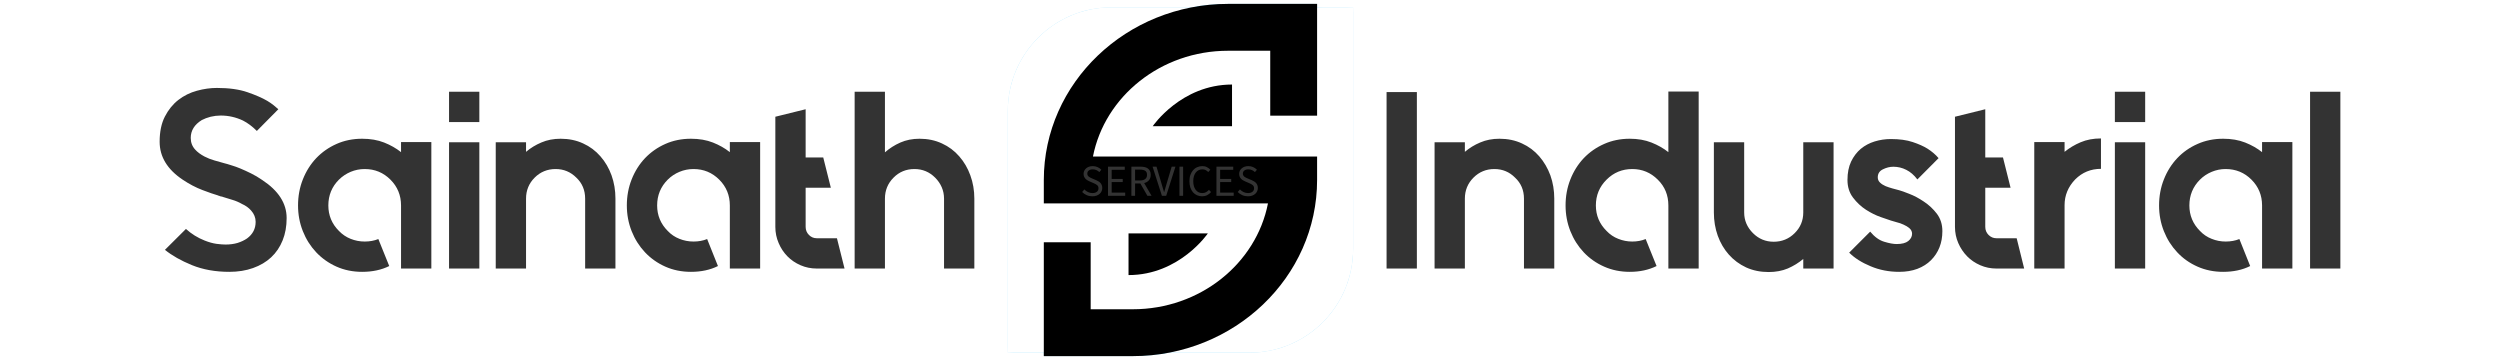
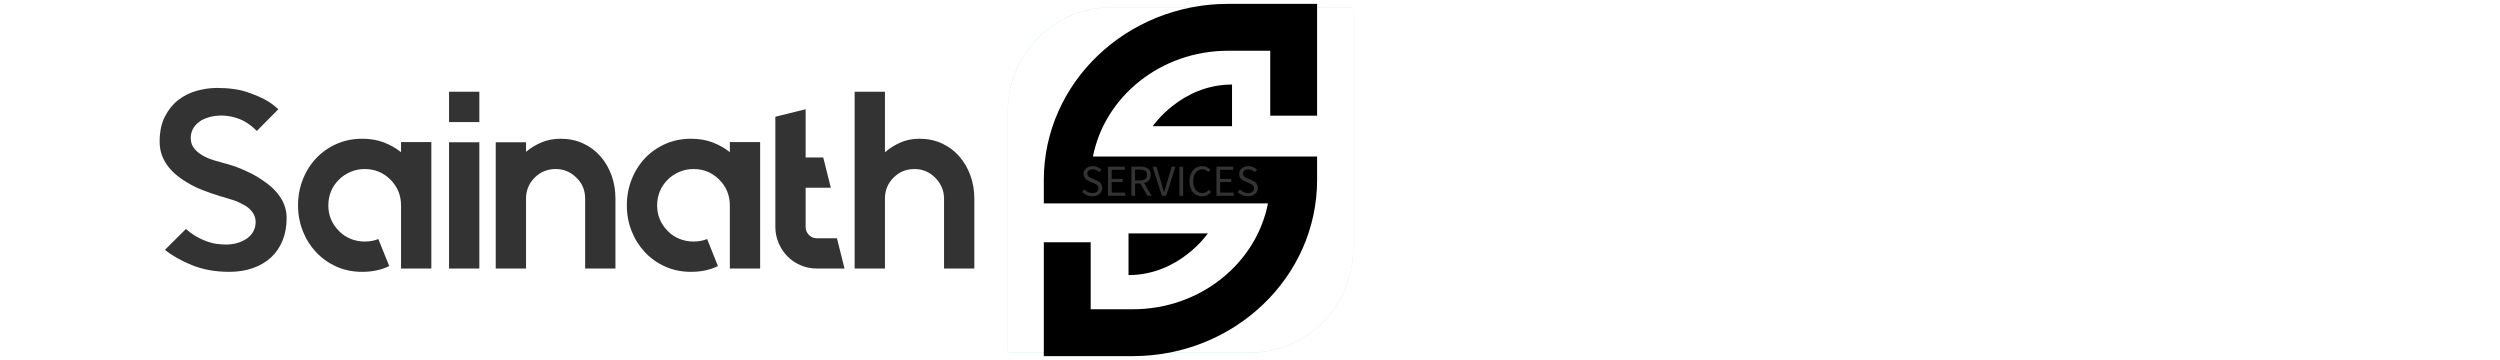
<svg xmlns="http://www.w3.org/2000/svg" data-v-0dd9719b="" version="1.0" width="100%" height="100%" viewBox="45 107 250 36" preserveAspectRatio="xMidYMid meet" color-interpolation-filters="sRGB" style="margin: auto;">
  <rect data-v-0dd9719b="" x="0" y="0" width="100%" height="100%" fill="#ffffff00" fill-opacity="1" class="background" />
  <g data-v-0dd9719b="" fill="#333" class="iconblsvg-g iconsvg" transform="translate(60.964,107.389)">
    <g class="tp-name" transform="translate(0,0)">
      <g data-gra="path-name" transform="translate(0, 8.405)">
        <g transform="scale(1)">
          <path d="M13.33-5.05L13.33-5.05Q13.33-3.81 12.93-2.82 12.53-1.82 11.78-1.12 11.04-0.43 9.97-0.05 8.91 0.33 7.6 0.33L7.6 0.33Q5.51 0.33 3.86-0.34 2.22-1.01 1.16-1.87L1.16-1.87 3.26-3.96Q4.09-3.21 5.13-2.8L5.13-2.8Q5.76-2.55 6.31-2.47 6.87-2.4 7.22-2.4L7.22-2.4Q7.88-2.4 8.42-2.56 8.96-2.73 9.37-3.01L9.37-3.01Q10.23-3.64 10.23-4.67L10.23-4.67Q10.23-5.3 9.77-5.81L9.77-5.81Q9.42-6.21 8.86-6.46L8.86-6.46Q8.41-6.72 7.9-6.87 7.4-7.02 6.99-7.15L6.99-7.15Q6.87-7.2 6.77-7.21 6.67-7.22 6.59-7.27L6.59-7.27Q6.54-7.27 6.44-7.32L6.44-7.32Q5.91-7.47 4.91-7.85 3.91-8.23 2.93-8.89L2.93-8.89Q0.63-10.43 0.63-12.68L0.63-12.68Q0.63-14.17 1.15-15.19 1.67-16.21 2.5-16.86 3.33-17.5 4.36-17.78 5.38-18.06 6.36-18.06L6.36-18.06Q8.18-18.06 9.42-17.63 10.66-17.2 11.39-16.77L11.39-16.77Q11.77-16.54 12.03-16.33 12.3-16.11 12.5-15.93L12.5-15.93 10.35-13.76Q9.67-14.44 8.96-14.8L8.96-14.8Q7.9-15.3 6.74-15.3L6.74-15.3Q6.24-15.3 5.73-15.18 5.23-15.05 4.85-14.85L4.85-14.85Q3.74-14.17 3.74-13.06L3.74-13.06Q3.74-12.37 4.19-11.89L4.19-11.89Q4.52-11.52 5.1-11.21L5.1-11.21Q5.58-10.96 6.11-10.81 6.64-10.66 7.1-10.53L7.1-10.53 7.4-10.45Q7.53-10.4 7.88-10.3 8.23-10.2 8.71-10 9.19-9.8 9.76-9.52 10.33-9.24 10.88-8.86L10.88-8.86Q13.33-7.25 13.33-5.05ZM24.77-12.65L27.8-12.65 27.8 0 24.77 0 24.77-6.31Q24.77-7.83 23.71-8.89L23.71-8.89Q22.65-9.95 21.14-9.95L21.14-9.95Q20.4-9.95 19.73-9.67 19.07-9.39 18.56-8.89L18.56-8.89Q17.5-7.83 17.5-6.31L17.5-6.31Q17.5-4.82 18.56-3.76L18.56-3.76Q19.07-3.23 19.73-2.97 20.4-2.7 21.14-2.7L21.14-2.7Q21.89-2.7 22.5-2.95L22.5-2.95 23.59-0.25Q22.42 0.33 20.88 0.33L20.88 0.33Q19.49 0.33 18.32-0.19 17.15-0.71 16.29-1.62 15.43-2.53 14.95-3.74 14.47-4.95 14.47-6.31L14.47-6.31Q14.47-7.7 14.95-8.91 15.43-10.13 16.29-11.04 17.15-11.94 18.32-12.46 19.49-12.98 20.88-12.98L20.88-12.98Q22.12-12.98 23.08-12.6 24.04-12.22 24.77-11.64L24.77-11.64 24.77-12.65ZM32.6 0L29.57 0 29.57-12.63 32.6-12.63 32.6 0ZM29.57-14.65L29.57-17.68 32.6-17.68 32.6-14.65 29.57-14.65ZM40.73-12.98L40.73-12.98Q41.97-12.98 42.98-12.51 43.99-12.05 44.71-11.22 45.43-10.4 45.82-9.32 46.21-8.23 46.21-6.99L46.21-6.99 46.21 0 43.18 0 43.18-6.99Q43.18-8.26 42.3-9.09L42.3-9.09Q41.44-9.95 40.23-9.95L40.23-9.95Q38.99-9.95 38.13-9.09L38.13-9.09Q37.27-8.23 37.27-6.99L37.27-6.99 37.27 0 34.24 0 34.24-12.63 37.27-12.63 37.27-11.67Q37.95-12.25 38.81-12.61 39.67-12.98 40.73-12.98ZM57.65-12.65L60.68-12.65 60.68 0 57.65 0 57.65-6.31Q57.65-7.83 56.59-8.89L56.59-8.89Q55.53-9.95 54.02-9.95L54.02-9.95Q53.28-9.95 52.61-9.67 51.94-9.39 51.44-8.89L51.44-8.89Q50.38-7.83 50.38-6.31L50.38-6.31Q50.38-4.82 51.44-3.76L51.44-3.76Q51.94-3.23 52.61-2.97 53.28-2.7 54.02-2.7L54.02-2.7Q54.77-2.7 55.38-2.95L55.38-2.95 56.46-0.25Q55.3 0.33 53.76 0.33L53.76 0.33Q52.37 0.33 51.2-0.19 50.03-0.71 49.17-1.62 48.31-2.53 47.83-3.74 47.35-4.95 47.35-6.31L47.35-6.31Q47.35-7.7 47.83-8.91 48.31-10.13 49.17-11.04 50.03-11.94 51.2-12.46 52.37-12.98 53.76-12.98L53.76-12.98Q55-12.98 55.96-12.6 56.92-12.22 57.65-11.64L57.65-11.64 57.65-12.65ZM68.36-3.03L69.12 0 66.34 0Q65.48 0 64.72-0.33 63.96-0.66 63.41-1.22 62.85-1.79 62.53-2.55 62.2-3.31 62.2-4.17L62.2-4.17 62.2-15.18 65.23-15.93 65.23-11.11 66.99-11.11 67.75-8.08 65.23-8.08 65.23-4.17Q65.23-3.69 65.56-3.36 65.88-3.03 66.34-3.03L66.34-3.03 68.36-3.03ZM76.62-12.98L76.62-12.98Q77.85-12.98 78.86-12.51 79.87-12.05 80.59-11.22 81.31-10.4 81.7-9.32 82.1-8.23 82.1-6.99L82.1-6.99 82.1 0 79.07 0 79.07-6.99Q79.07-7.6 78.84-8.13 78.61-8.66 78.18-9.09L78.18-9.09Q77.32-9.95 76.11-9.95L76.11-9.95Q74.87-9.95 74.02-9.09L74.02-9.09Q73.16-8.23 73.16-6.99L73.16-6.99 73.16 0 70.13 0 70.13-17.68 73.16-17.68 73.16-11.62Q73.84-12.22 74.7-12.6 75.56-12.98 76.62-12.98Z" transform="translate(-0.63, 18.06)" />
        </g>
      </g>
      <g transform="translate(84.47, 0)">
        <g>
          <g fill="#49c7ff" class="imagesvg">
            <rect fill="#333" fill-opacity="0" stroke-width="2" x="0" y="0" width="35.223" height="35.223" class="image-rect" />
            <svg viewBox="0 0 61.2 61.2" x="0" y="0" width="35.223" height="35.223" class="image-svg-svg bn" style="overflow: visible;">
              <g hollow-target="iconBnFill" mask="url(#84cc86a4-3709-4e09-8a6a-f07925026dbd)">
                <g>
                  <svg viewBox="0 0 100 100" style="overflow: visible;" width="60" height="60" x="0.6" y="0.6" filtersec="colorsb6482144655" filter="url(#mDKjNRdSBwWXnN3ebkJRG)">
                    <g transform="scale(1, 1) skewX(0)">
                      <path d="M30 0h70v70c0 16.569-13.431 30-30 30H0V30C0 13.431 13.431 0 30 0z" fill-rule="evenodd" />
                    </g>
                    <defs>
                      <filter id="mDKjNRdSBwWXnN3ebkJRG">
                        <feColorMatrix type="matrix" values="0 0 0 0 0.285  0 0 0 0 0.777  0 0 0 0 0.996  0 0 0 1 0" />
                      </filter>
                    </defs>
                  </svg>
                </g>
                <g>
                  <svg viewBox="0 0 75.81 97.71" width="61.2" height="61.2" x="0" y="0" class="image-svg-icon">
                    <title>资源 126</title>
-                     <path d="M24.69 97.71H0V66.13h13v18.58h11.69c18.66 0 34.23-12.68 37.49-29.36H0v-6.5C0 21.92 22.93 0 51.11 0h24.7v31h-13V13h-11.7c-18.65 0-34.22 12.68-37.48 29.35h62.18v6.5c0 26.94-22.93 48.86-51.12 48.86z" fill="#49c7ff" />
+                     <path d="M24.69 97.71H0V66.13h13v18.58h11.69c18.66 0 34.23-12.68 37.49-29.36H0v-6.5C0 21.92 22.93 0 51.11 0h24.7v31h-13V13h-11.7c-18.65 0-34.22 12.68-37.48 29.35h62.18v6.5z" fill="#49c7ff" />
                    <path d="M52.21 22.37v11.56h-22s7.86-11.56 22-11.56zM23.5 75.23V63.67h22s-7.86 11.56-22 11.56z" fill="#333" />
                  </svg>
                </g>
              </g>
              <mask id="84cc86a4-3709-4e09-8a6a-f07925026dbd">
                <g fill="white">
                  <svg viewBox="0 0 100 100" style="overflow: visible;" width="60" height="60" x="0.6" y="0.6" filtersec="colorsb6482144655">
                    <g transform="scale(1, 1) skewX(0)">
                      <path d="M30 0h70v70c0 16.569-13.431 30-30 30H0V30C0 13.431 13.431 0 30 0z" fill-rule="evenodd" />
                    </g>
                    <defs />
                  </svg>
                </g>
                <g fill="black">
                  <svg viewBox="0 0 75.81 97.71" width="61.2" height="61.2" x="0" y="0" class="image-svg-icon">
                    <title>资源 126</title>
                    <path d="M24.69 97.71H0V66.13h13v18.58h11.69c18.66 0 34.23-12.68 37.49-29.36H0v-6.5C0 21.92 22.93 0 51.11 0h24.7v31h-13V13h-11.7c-18.65 0-34.22 12.68-37.48 29.35h62.18v6.5c0 26.94-22.93 48.86-51.12 48.86z" />
                    <path d="M52.21 22.37v11.56h-22s7.86-11.56 22-11.56zM23.5 75.23V63.67h22s-7.86 11.56-22 11.56z" />
                  </svg>
                </g>
              </mask>
            </svg>
          </g>
        </g>
      </g>
      <g data-gra="path-name-1" fill="#333" transform="translate(122.693, 8.405)">
        <g transform="scale(1)">
-           <path d="M4.04-17.65L4.04-17.65 4.04 0 1.01 0 1.01-17.65 4.04-17.65ZM12.3-12.98L12.3-12.98Q13.54-12.98 14.55-12.51 15.56-12.05 16.28-11.22 16.99-10.4 17.39-9.32 17.78-8.23 17.78-6.99L17.78-6.99 17.78 0 14.75 0 14.75-6.99Q14.75-8.26 13.86-9.09L13.86-9.09Q13.01-9.95 11.79-9.95L11.79-9.95Q10.56-9.95 9.7-9.09L9.7-9.09Q8.84-8.23 8.84-6.99L8.84-6.99 8.84 0 5.81 0 5.81-12.63 8.84-12.63 8.84-11.67Q9.52-12.25 10.38-12.61 11.24-12.98 12.3-12.98ZM29.19-17.7L32.22-17.7 32.22 0 29.19 0 29.19-6.31Q29.19-7.85 28.13-8.89L28.13-8.89Q27.07-9.95 25.58-9.95L25.58-9.95Q24.07-9.95 23.01-8.89L23.01-8.89Q21.94-7.83 21.94-6.31L21.94-6.31Q21.94-4.82 23.01-3.76L23.01-3.76Q23.51-3.23 24.18-2.97 24.85-2.7 25.58-2.7L25.58-2.7Q26.31-2.7 26.92-2.95L26.92-2.95 28.01-0.25Q26.84 0.33 25.33 0.33L25.33 0.33Q23.94 0.33 22.77-0.19 21.59-0.71 20.73-1.62 19.87-2.53 19.39-3.74 18.91-4.95 18.91-6.31L18.91-6.31Q18.91-7.7 19.39-8.91 19.87-10.13 20.73-11.04 21.59-11.94 22.77-12.46 23.94-12.98 25.33-12.98L25.33-12.98Q26.54-12.98 27.5-12.6 28.46-12.22 29.19-11.64L29.19-11.64 29.19-17.7ZM42.68-12.63L45.71-12.63 45.71 0 42.68 0 42.68-0.96Q41.99-0.38 41.14-0.01 40.28 0.35 39.22 0.35L39.22 0.35Q37.98 0.35 36.97-0.11 35.96-0.58 35.24-1.39 34.52-2.2 34.13-3.28 33.74-4.37 33.74-5.61L33.74-5.61 33.74-12.63 36.77-12.63 36.77-5.61Q36.77-4.42 37.65-3.54L37.65-3.54Q38.51-2.68 39.72-2.68L39.72-2.68Q40.96-2.68 41.82-3.54L41.82-3.54Q42.68-4.39 42.68-5.61L42.68-5.61 42.68-12.63ZM52.27-7.83L52.27-7.83Q52.58-7.75 53.28-7.47 53.99-7.2 54.73-6.7 55.48-6.21 56.04-5.48 56.59-4.75 56.59-3.74L56.59-3.74Q56.59-2.85 56.3-2.12 56.01-1.39 55.45-0.83 54.9-0.28 54.09 0.03 53.28 0.33 52.27 0.33L52.27 0.33Q50.73 0.33 49.41-0.23 48.08-0.78 47.27-1.59L47.27-1.59 49.37-3.69Q50.03-2.9 50.77-2.68 51.52-2.45 52.02-2.45L52.02-2.45Q52.8-2.45 53.18-2.75 53.56-3.06 53.56-3.48L53.56-3.48Q53.56-3.79 53.31-4.02 53.06-4.24 52.71-4.39 52.37-4.55 52.02-4.63 51.67-4.72 51.44-4.8L51.44-4.8Q51.14-4.9 50.42-5.15 49.7-5.4 48.95-5.88 48.21-6.36 47.65-7.1 47.1-7.83 47.1-8.86L47.1-8.86Q47.1-9.92 47.46-10.69 47.83-11.46 48.43-11.97 49.04-12.47 49.82-12.71 50.61-12.95 51.44-12.95L51.44-12.95Q52.73-12.95 53.62-12.65 54.52-12.35 55.1-11.99L55.1-11.99Q55.76-11.57 56.21-11.04L56.21-11.04 54.09-8.91Q53.59-9.57 52.98-9.87 52.37-10.18 51.69-10.18L51.69-10.18Q51.16-10.18 50.64-9.92 50.13-9.67 50.13-9.12L50.13-9.12Q50.13-8.81 50.35-8.6 50.58-8.38 50.91-8.24 51.24-8.11 51.6-8.01 51.97-7.9 52.27-7.83ZM64.02-3.03L64.77 0 61.99 0Q61.14 0 60.38-0.33 59.62-0.66 59.07-1.22 58.51-1.79 58.18-2.55 57.85-3.31 57.85-4.17L57.85-4.17 57.85-15.18 60.88-15.93 60.88-11.11 62.65-11.11 63.41-8.08 60.88-8.08 60.88-4.17Q60.88-3.69 61.21-3.36 61.54-3.03 61.99-3.03L61.99-3.03 64.02-3.03ZM68.81-11.67L68.81-11.67Q69.52-12.25 70.42-12.63 71.31-13.01 72.45-13.01L72.45-13.01 72.45-9.97Q70.93-9.97 69.87-8.91L69.87-8.91Q68.81-7.8 68.81-6.34L68.81-6.34 68.81 0 65.78 0 65.78-6.34 65.78-12.65 68.81-12.65 68.81-11.67ZM76.87 0L73.84 0 73.84-12.63 76.87-12.63 76.87 0ZM73.84-14.65L73.84-17.68 76.87-17.68 76.87-14.65 73.84-14.65ZM88.56-12.65L91.59-12.65 91.59 0 88.56 0 88.56-6.31Q88.56-7.83 87.5-8.89L87.5-8.89Q86.44-9.95 84.92-9.95L84.92-9.95Q84.19-9.95 83.52-9.67 82.85-9.39 82.35-8.89L82.35-8.89Q81.29-7.83 81.29-6.31L81.29-6.31Q81.29-4.82 82.35-3.76L82.35-3.76Q82.85-3.23 83.52-2.97 84.19-2.7 84.92-2.7L84.92-2.7Q85.68-2.7 86.29-2.95L86.29-2.95 87.37-0.25Q86.21 0.33 84.67 0.33L84.67 0.33Q83.28 0.33 82.11-0.19 80.93-0.71 80.08-1.62 79.22-2.53 78.74-3.74 78.26-4.95 78.26-6.31L78.26-6.31Q78.26-7.7 78.74-8.91 79.22-10.13 80.08-11.04 80.93-11.94 82.11-12.46 83.28-12.98 84.67-12.98L84.67-12.98Q85.91-12.98 86.87-12.6 87.83-12.22 88.56-11.64L88.56-11.64 88.56-12.65ZM96.39 0L96.39 0 93.36 0 93.36-17.68 96.39-17.68 96.39 0Z" transform="translate(-1.01, 18.06)" />
-         </g>
+           </g>
      </g>
    </g>
    <g data-gra="path-slogan" fill-rule="" class="tp-slogan iconsvg-slogansvg" fill="#333" transform="translate(92.251,16.223)">
      <g transform="scale(1, 1)">
        <g transform="scale(0.37)">
          <path d="M1.10-1.72L0.50-1.02C0.85-0.66 1.26-0.38 1.73-0.17C2.20 0.04 2.71 0.14 3.26 0.14C3.68 0.14 4.05 0.09 4.38-0.03C4.71-0.15 4.99-0.31 5.22-0.51C5.45-0.71 5.63-0.95 5.75-1.22C5.88-1.50 5.94-1.79 5.94-2.10C5.94-2.39 5.90-2.64 5.81-2.86C5.73-3.08 5.62-3.27 5.47-3.44C5.33-3.60 5.16-3.75 4.96-3.87C4.76-3.99 4.54-4.10 4.32-4.20L3.20-4.68C3.04-4.74 2.89-4.81 2.74-4.89C2.58-4.97 2.44-5.05 2.32-5.15C2.19-5.25 2.09-5.37 2.01-5.50C1.93-5.63 1.90-5.80 1.90-5.99C1.90-6.35 2.03-6.63 2.30-6.83C2.57-7.04 2.92-7.14 3.36-7.14C3.73-7.14 4.06-7.07 4.35-6.94C4.64-6.81 4.91-6.63 5.15-6.40L5.69-7.04C5.41-7.33 5.07-7.57 4.67-7.75C4.27-7.93 3.83-8.02 3.36-8.02C3-8.02 2.67-7.96 2.37-7.86C2.07-7.76 1.81-7.61 1.59-7.42C1.37-7.23 1.20-7.01 1.07-6.76C0.95-6.50 0.89-6.22 0.89-5.93C0.89-5.64 0.94-5.39 1.03-5.17C1.13-4.95 1.25-4.76 1.40-4.60C1.56-4.44 1.73-4.30 1.92-4.19C2.11-4.08 2.30-3.98 2.48-3.90L3.61-3.41C3.80-3.32 3.97-3.24 4.13-3.16C4.29-3.08 4.43-2.99 4.54-2.89C4.66-2.79 4.75-2.67 4.82-2.53C4.89-2.39 4.92-2.22 4.92-2.02C4.92-1.63 4.78-1.32 4.49-1.09C4.20-0.85 3.80-0.73 3.28-0.73C2.87-0.73 2.47-0.82 2.09-1.00C1.71-1.18 1.38-1.42 1.10-1.72ZM7.49-7.87L7.49 0L12.14 0L12.14-0.85L8.48-0.85L8.48-3.71L11.47-3.71L11.47-4.56L8.48-4.56L8.48-7.03L12.02-7.03L12.02-7.87ZM14.81-4.14L14.81-7.07L16.13-7.07C16.74-7.07 17.22-6.96 17.54-6.76C17.87-6.55 18.04-6.18 18.04-5.66C18.04-5.15 17.87-4.77 17.54-4.52C17.22-4.27 16.74-4.14 16.13-4.14ZM18.13 0L19.26 0L17.27-3.43C17.80-3.57 18.23-3.82 18.55-4.19C18.87-4.56 19.03-5.05 19.03-5.66C19.03-6.07 18.96-6.42 18.83-6.70C18.69-6.98 18.50-7.20 18.26-7.38C18.01-7.56 17.72-7.68 17.38-7.76C17.04-7.83 16.67-7.87 16.27-7.87L13.81-7.87L13.81 0L14.81 0L14.81-3.32L16.24-3.32ZM19.54-7.87L22.06 0L23.22 0L25.72-7.87L24.70-7.87L23.44-3.62C23.30-3.15 23.18-2.72 23.06-2.32C22.95-1.92 22.82-1.48 22.68-1.02L22.63-1.02C22.48-1.48 22.35-1.92 22.24-2.32C22.13-2.72 22.01-3.15 21.86-3.62L20.60-7.87ZM26.80-7.87L26.80 0L27.79 0L27.79-7.87ZM29.50-3.94C29.50-3.30 29.58-2.72 29.75-2.21C29.93-1.71 30.17-1.28 30.47-0.93C30.78-0.58 31.15-0.32 31.57-0.13C31.99 0.05 32.44 0.14 32.94 0.14C33.44 0.14 33.89 0.04 34.28-0.16C34.68-0.36 35.03-0.64 35.34-1.00L34.78-1.61C34.52-1.33 34.25-1.11 33.97-0.96C33.68-0.81 33.35-0.73 32.96-0.73C32.59-0.73 32.25-0.81 31.95-0.96C31.65-1.11 31.40-1.33 31.19-1.61C30.98-1.89 30.82-2.23 30.70-2.62C30.59-3.02 30.53-3.46 30.53-3.96C30.53-4.45 30.59-4.89 30.71-5.28C30.83-5.67 31.00-6.01 31.21-6.28C31.43-6.56 31.69-6.77 31.99-6.92C32.30-7.07 32.64-7.14 33.01-7.14C33.35-7.14 33.64-7.07 33.89-6.94C34.15-6.81 34.38-6.63 34.58-6.41L35.15-7.04C34.92-7.30 34.62-7.53 34.26-7.72C33.90-7.92 33.48-8.02 33-8.02C32.50-8.02 32.03-7.92 31.60-7.73C31.17-7.55 30.80-7.28 30.49-6.92C30.18-6.57 29.94-6.14 29.76-5.64C29.58-5.14 29.50-4.57 29.50-3.94ZM36.80-7.87L36.80 0L41.46 0L41.46-0.85L37.80-0.85L37.80-3.71L40.79-3.71L40.79-4.56L37.80-4.56L37.80-7.03L41.34-7.03L41.34-7.87ZM43.15-1.72L42.55-1.02C42.90-0.66 43.30-0.38 43.78-0.17C44.25 0.04 44.76 0.14 45.31 0.14C45.73 0.14 46.10 0.09 46.43-0.03C46.76-0.15 47.04-0.31 47.27-0.51C47.50-0.71 47.68-0.95 47.80-1.22C47.93-1.50 47.99-1.79 47.99-2.10C47.99-2.39 47.95-2.64 47.86-2.86C47.78-3.08 47.66-3.27 47.52-3.44C47.38-3.60 47.20-3.75 47.00-3.87C46.80-3.99 46.59-4.10 46.37-4.20L45.25-4.68C45.09-4.74 44.94-4.81 44.78-4.89C44.63-4.97 44.49-5.05 44.36-5.15C44.24-5.25 44.13-5.37 44.06-5.50C43.98-5.63 43.94-5.80 43.94-5.99C43.94-6.35 44.08-6.63 44.35-6.83C44.61-7.04 44.97-7.14 45.41-7.14C45.78-7.14 46.11-7.07 46.40-6.94C46.69-6.81 46.96-6.63 47.20-6.40L47.74-7.04C47.46-7.33 47.12-7.57 46.72-7.75C46.32-7.93 45.88-8.02 45.41-8.02C45.05-8.02 44.72-7.96 44.42-7.86C44.12-7.76 43.86-7.61 43.64-7.42C43.42-7.23 43.25-7.01 43.12-6.76C43.00-6.50 42.94-6.22 42.94-5.93C42.94-5.64 42.98-5.39 43.08-5.17C43.18-4.95 43.30-4.76 43.45-4.60C43.60-4.44 43.78-4.30 43.97-4.19C44.16-4.08 44.35-3.98 44.53-3.90L45.66-3.41C45.84-3.32 46.02-3.24 46.18-3.16C46.34-3.08 46.47-2.99 46.59-2.89C46.71-2.79 46.80-2.67 46.87-2.53C46.93-2.39 46.97-2.22 46.97-2.02C46.97-1.63 46.82-1.32 46.54-1.09C46.25-0.85 45.84-0.73 45.32-0.73C44.92-0.73 44.52-0.82 44.14-1.00C43.76-1.18 43.43-1.42 43.15-1.72Z" transform="translate(-0.504, 8.016)" />
        </g>
      </g>
    </g>
  </g>
  <defs v-gra="od" />
</svg>